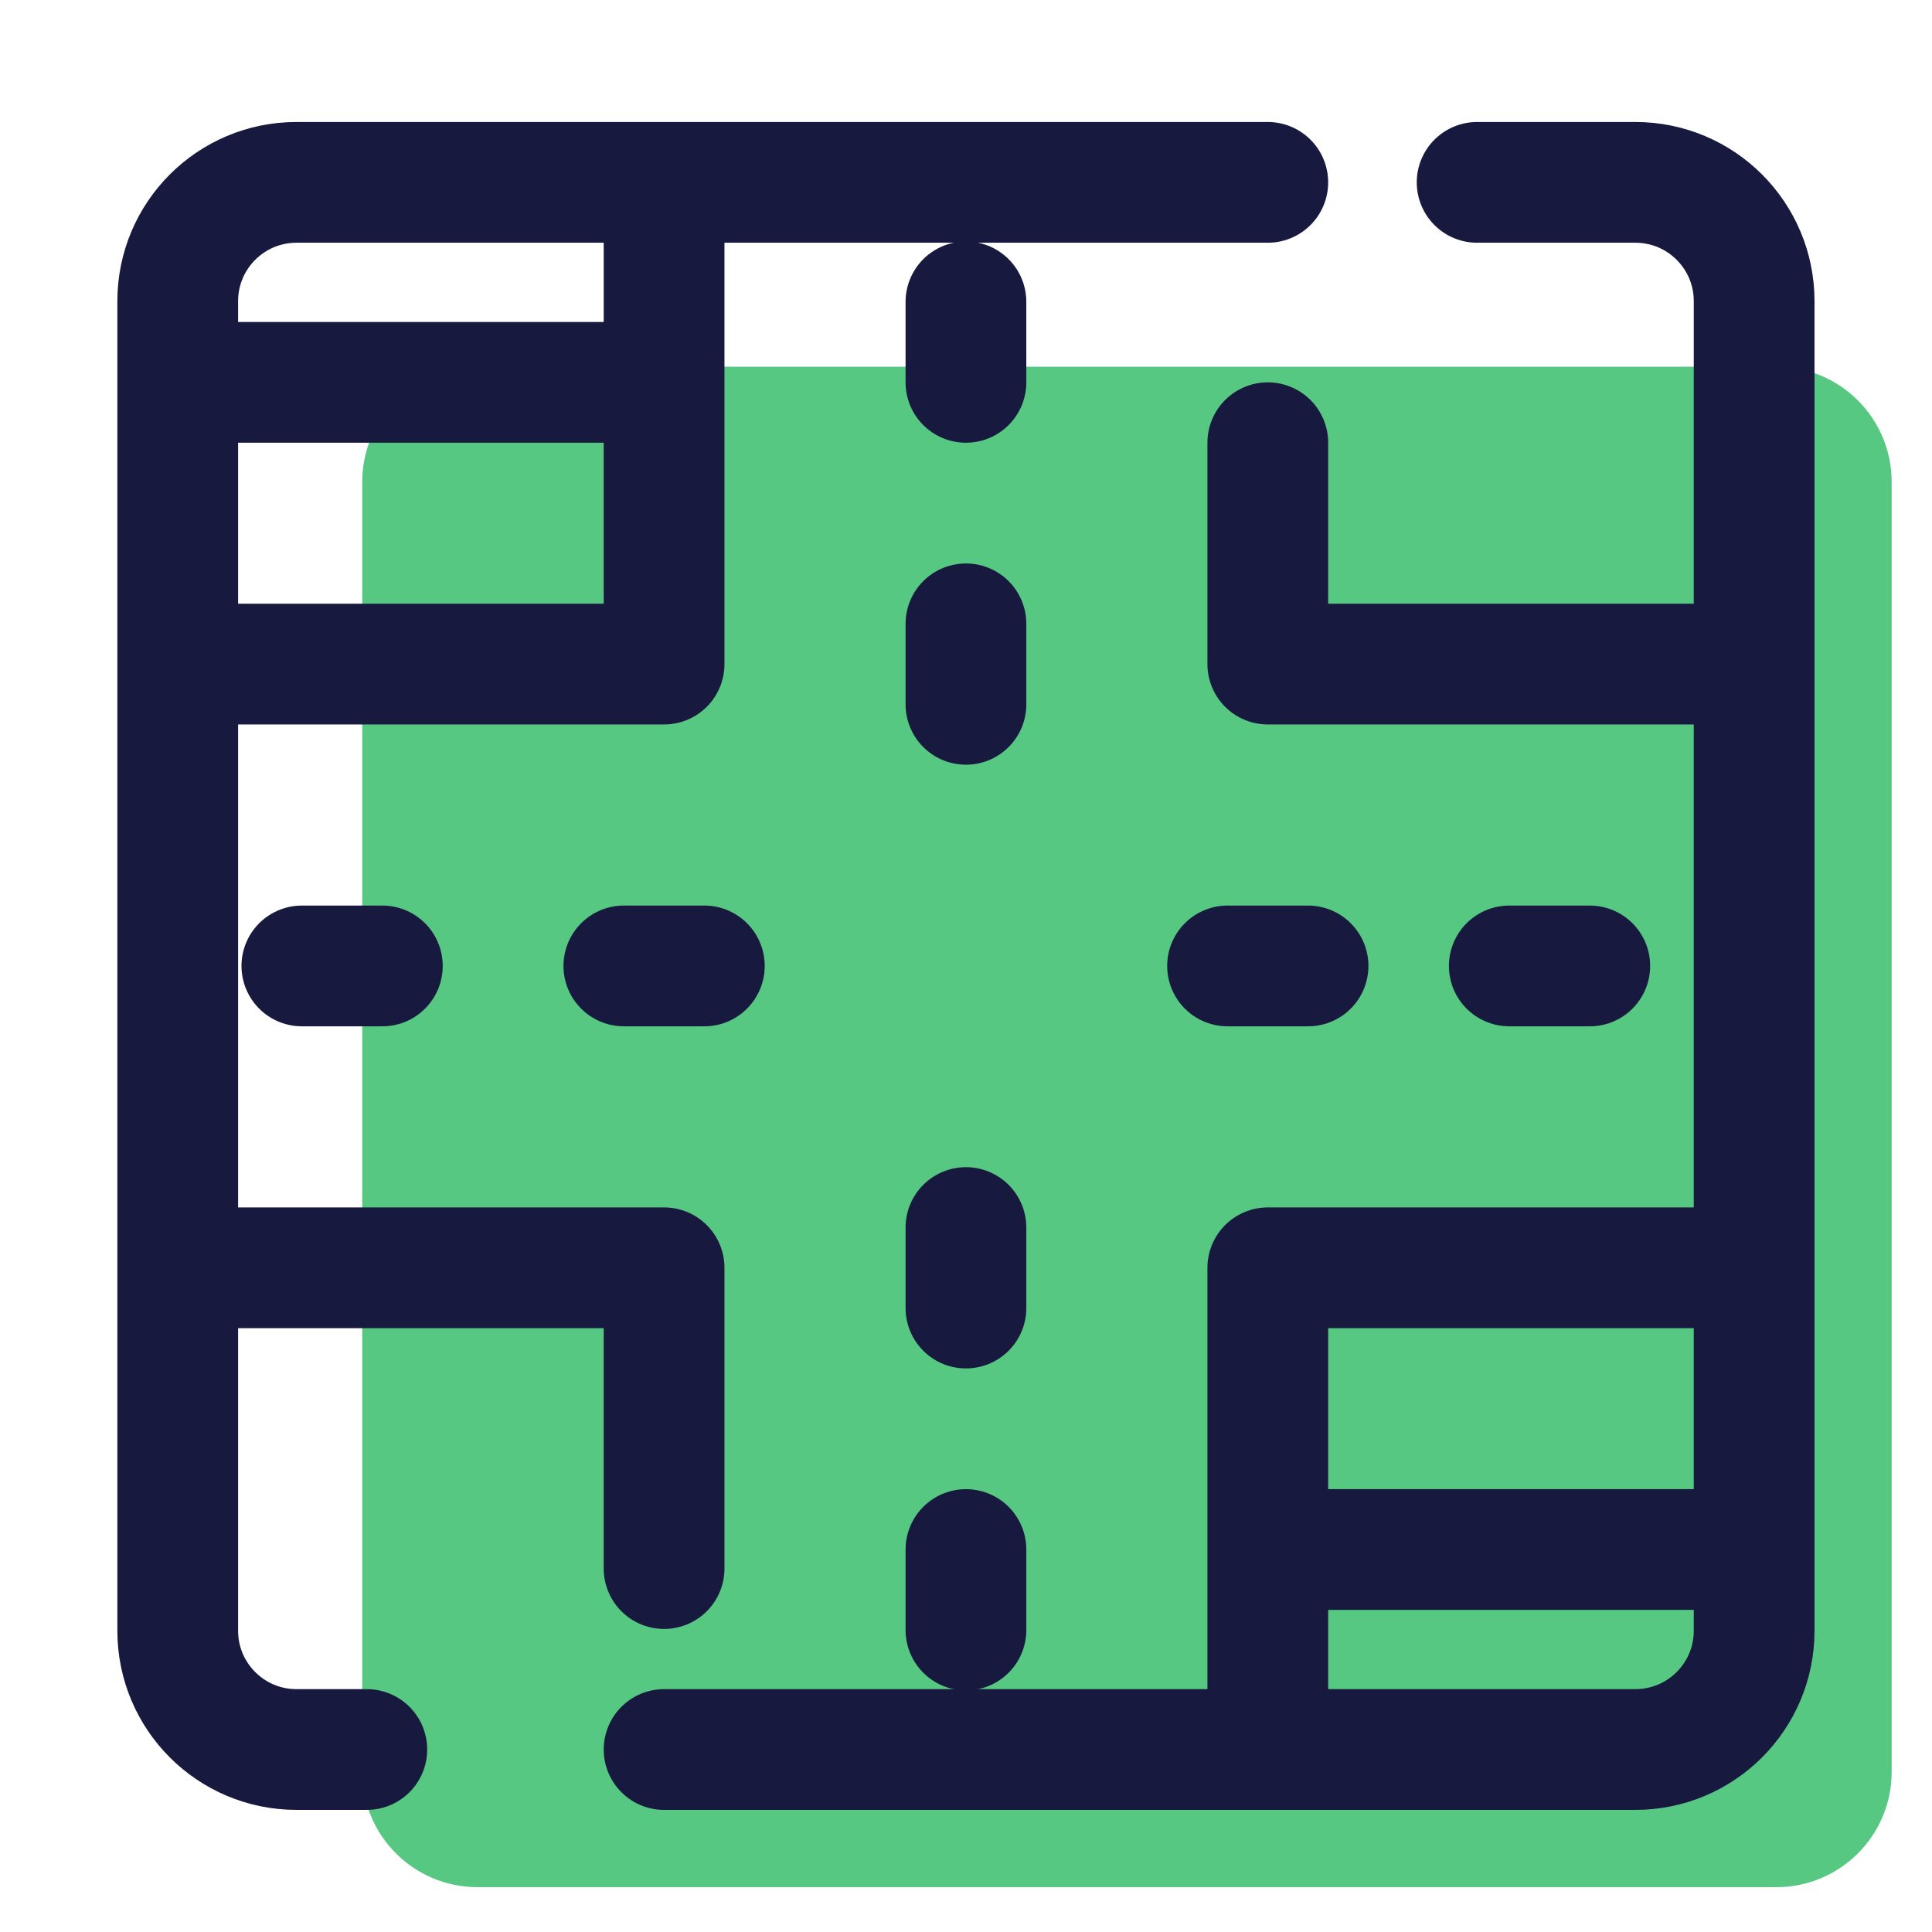
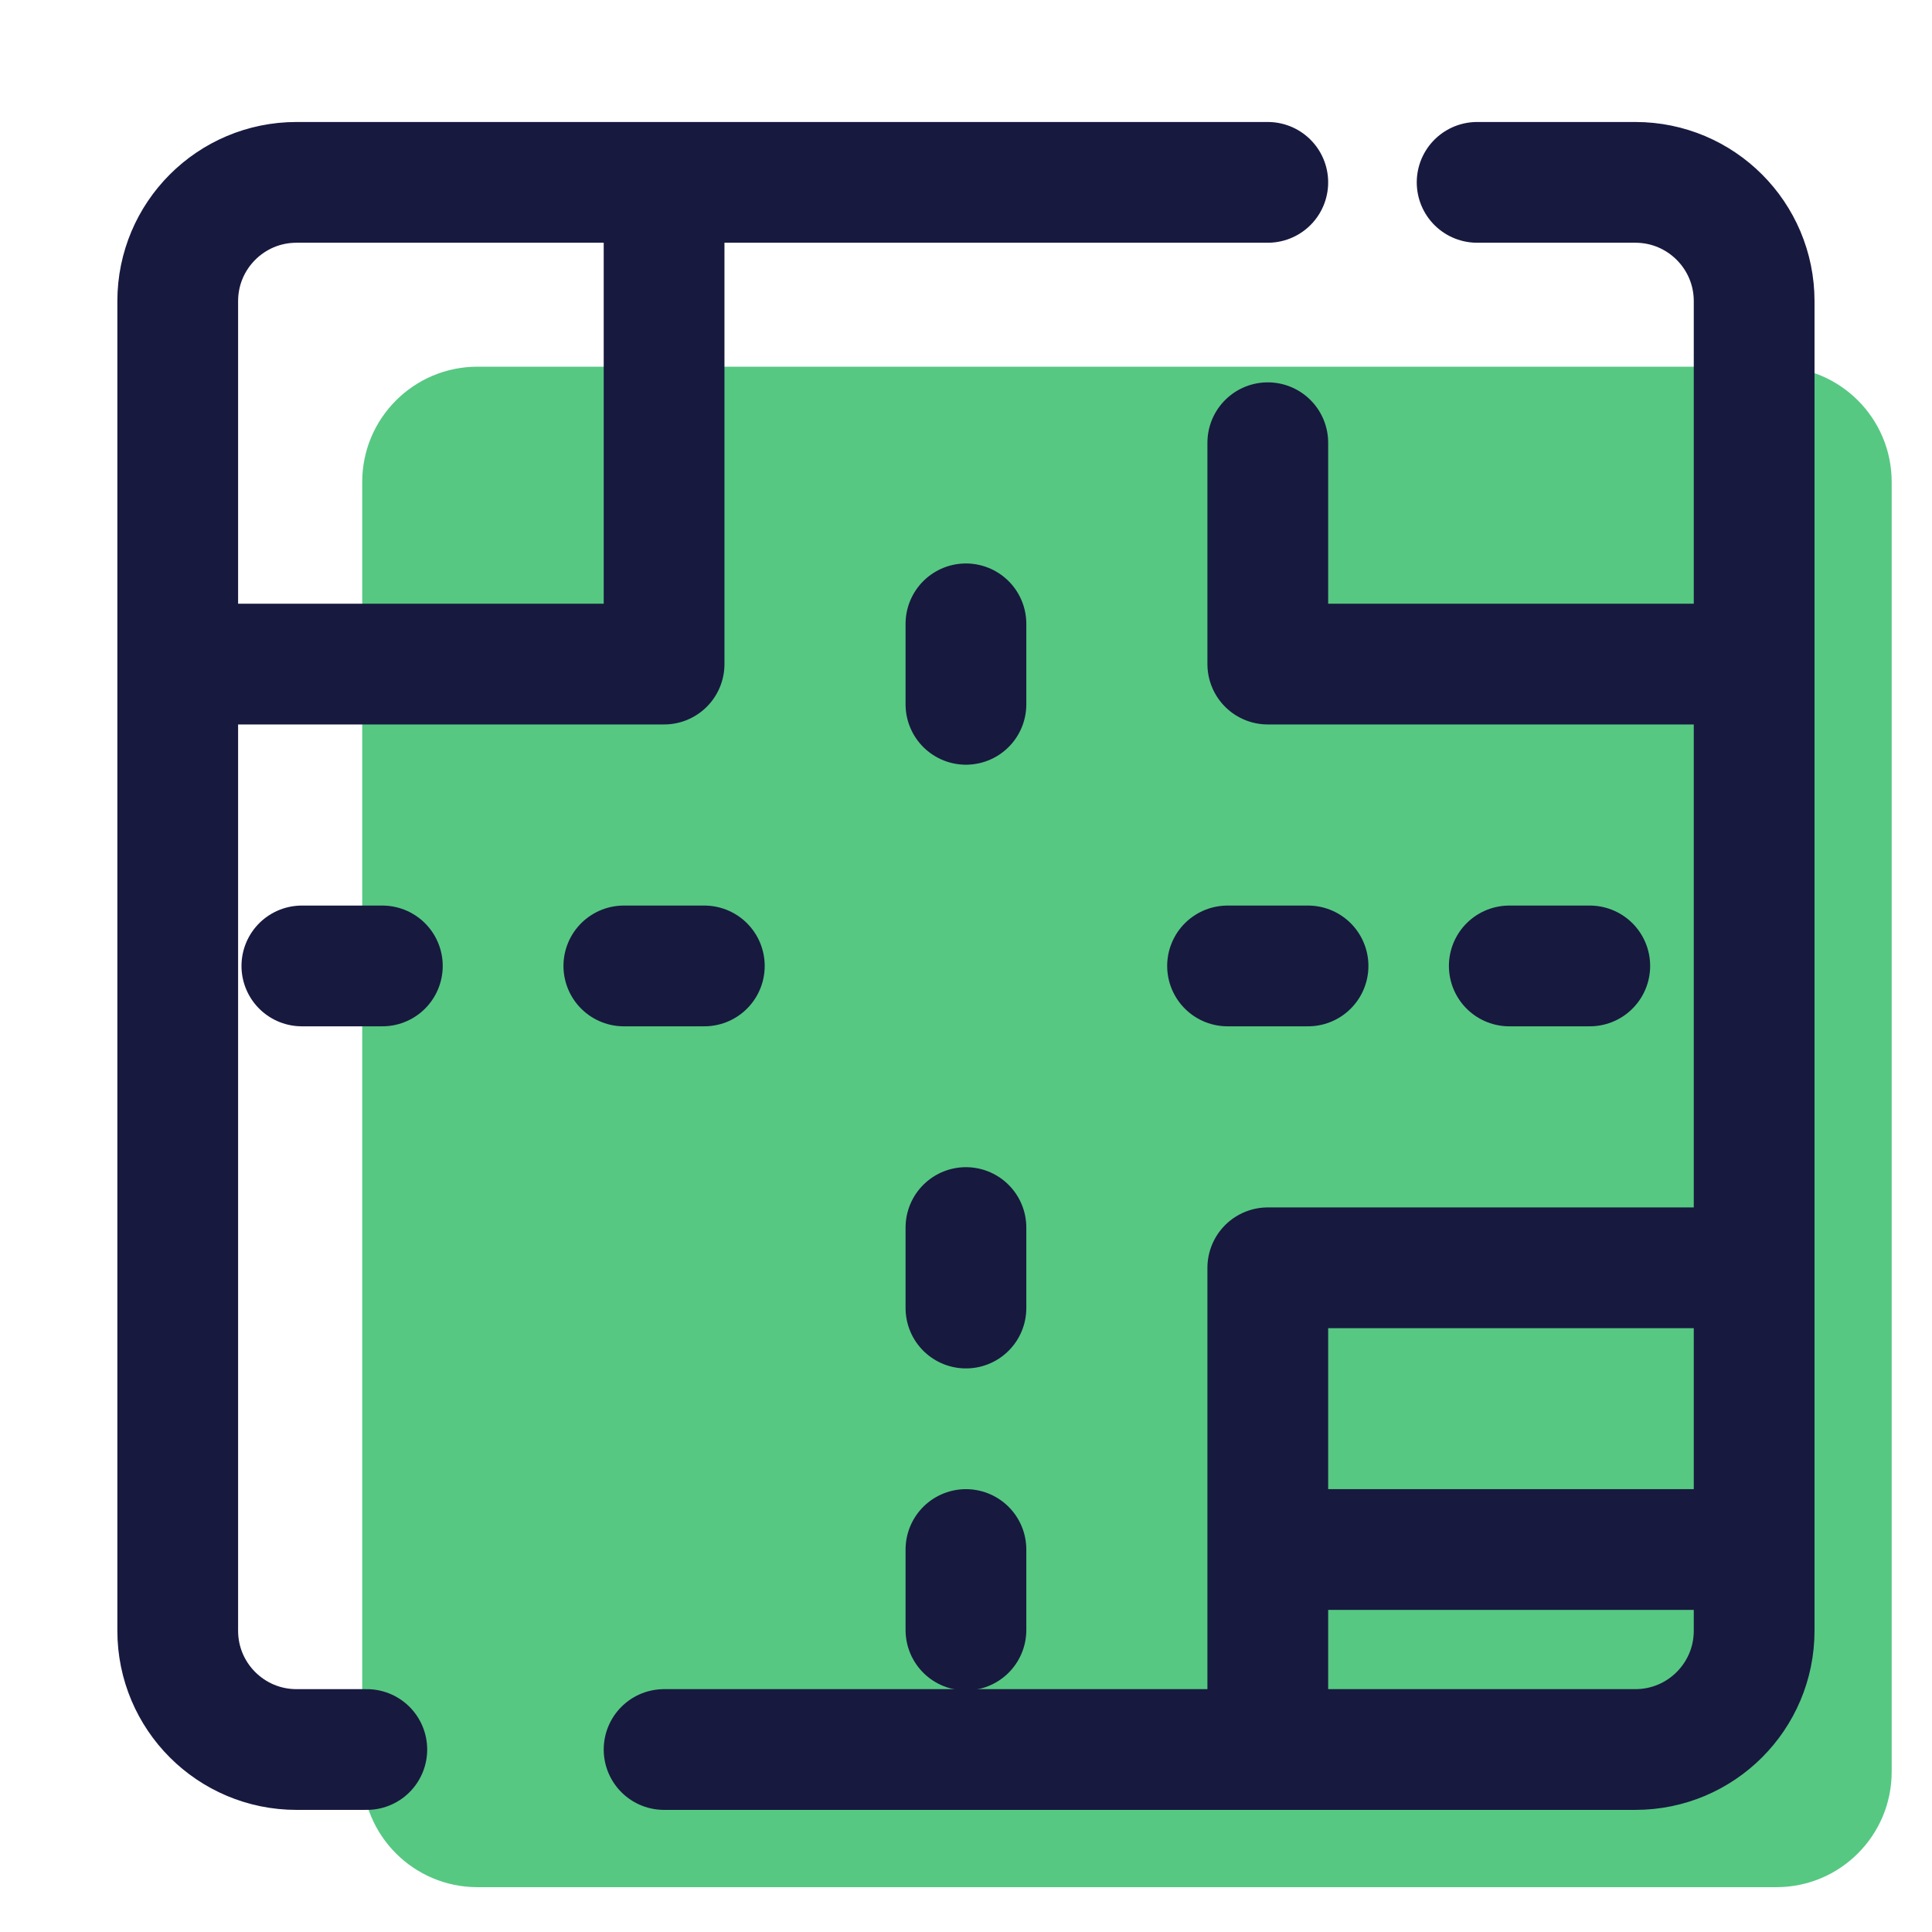
<svg xmlns="http://www.w3.org/2000/svg" version="1.1" width="64px" height="64px" viewBox="0,0,256,256">
  <g fill="none" fill-rule="nonzero" stroke="none" stroke-width="none" stroke-linecap="none" stroke-linejoin="none" stroke-miterlimit="10" stroke-dasharray="" stroke-dashoffset="0" font-family="none" font-weight="none" font-size="none" text-anchor="none" style="mix-blend-mode: normal">
    <g transform="scale(5.333,5.333)">
      <path d="M44.137,46.889h-32.274c-1.581,0 -2.863,-1.282 -2.863,-2.863v-32.052c0,-1.581 1.282,-2.863 2.863,-2.863h32.275c1.581,0 2.863,1.282 2.863,2.863v32.052c-0.001,1.581 -1.283,2.863 -2.864,2.863z" fill="#56c882" stroke="none" stroke-width="1" stroke-linecap="butt" stroke-linejoin="miter" />
      <g id="streets_00000007427054052809179120000011726354517032844463_" fill="none" stroke="#18193f" stroke-width="3" stroke-linecap="round" stroke-linejoin="round">
        <path d="M24,40.5v-2" />
        <path d="M24,32.5v-2" />
        <path d="M39.5,24h-2" />
        <path d="M32.5,24h-2" />
-         <path d="M24,7.5v2" />
        <path d="M24,15.5v2" />
        <path d="M7.5,24h2" />
        <path d="M15.5,24h2" />
        <path d="M42.5,16.5h-11v-5.5" />
        <path d="M5.5,16.5h11v-11" />
-         <path d="M5.5,31.5h11v7.473" />
        <path d="M42.5,31.5h-11v11" />
-         <path d="M15.5,9.5h-10" />
        <path d="M32.5,38.5h10" />
      </g>
      <path d="M9.114,43.469h-1.747c-1.63,0 -2.951,-1.321 -2.951,-2.951v-33.036c0,-1.63 1.321,-2.951 2.951,-2.951h24.133" fill="none" stroke="#18193f" stroke-width="3" stroke-linecap="round" stroke-linejoin="round" />
      <path d="M36.701,4.531h3.932c1.63,0 2.951,1.321 2.951,2.951v33.036c0,1.63 -1.321,2.951 -2.951,2.951h-24.133" fill="none" stroke="#18193f" stroke-width="3" stroke-linecap="round" stroke-linejoin="round" />
    </g>
  </g>
</svg>